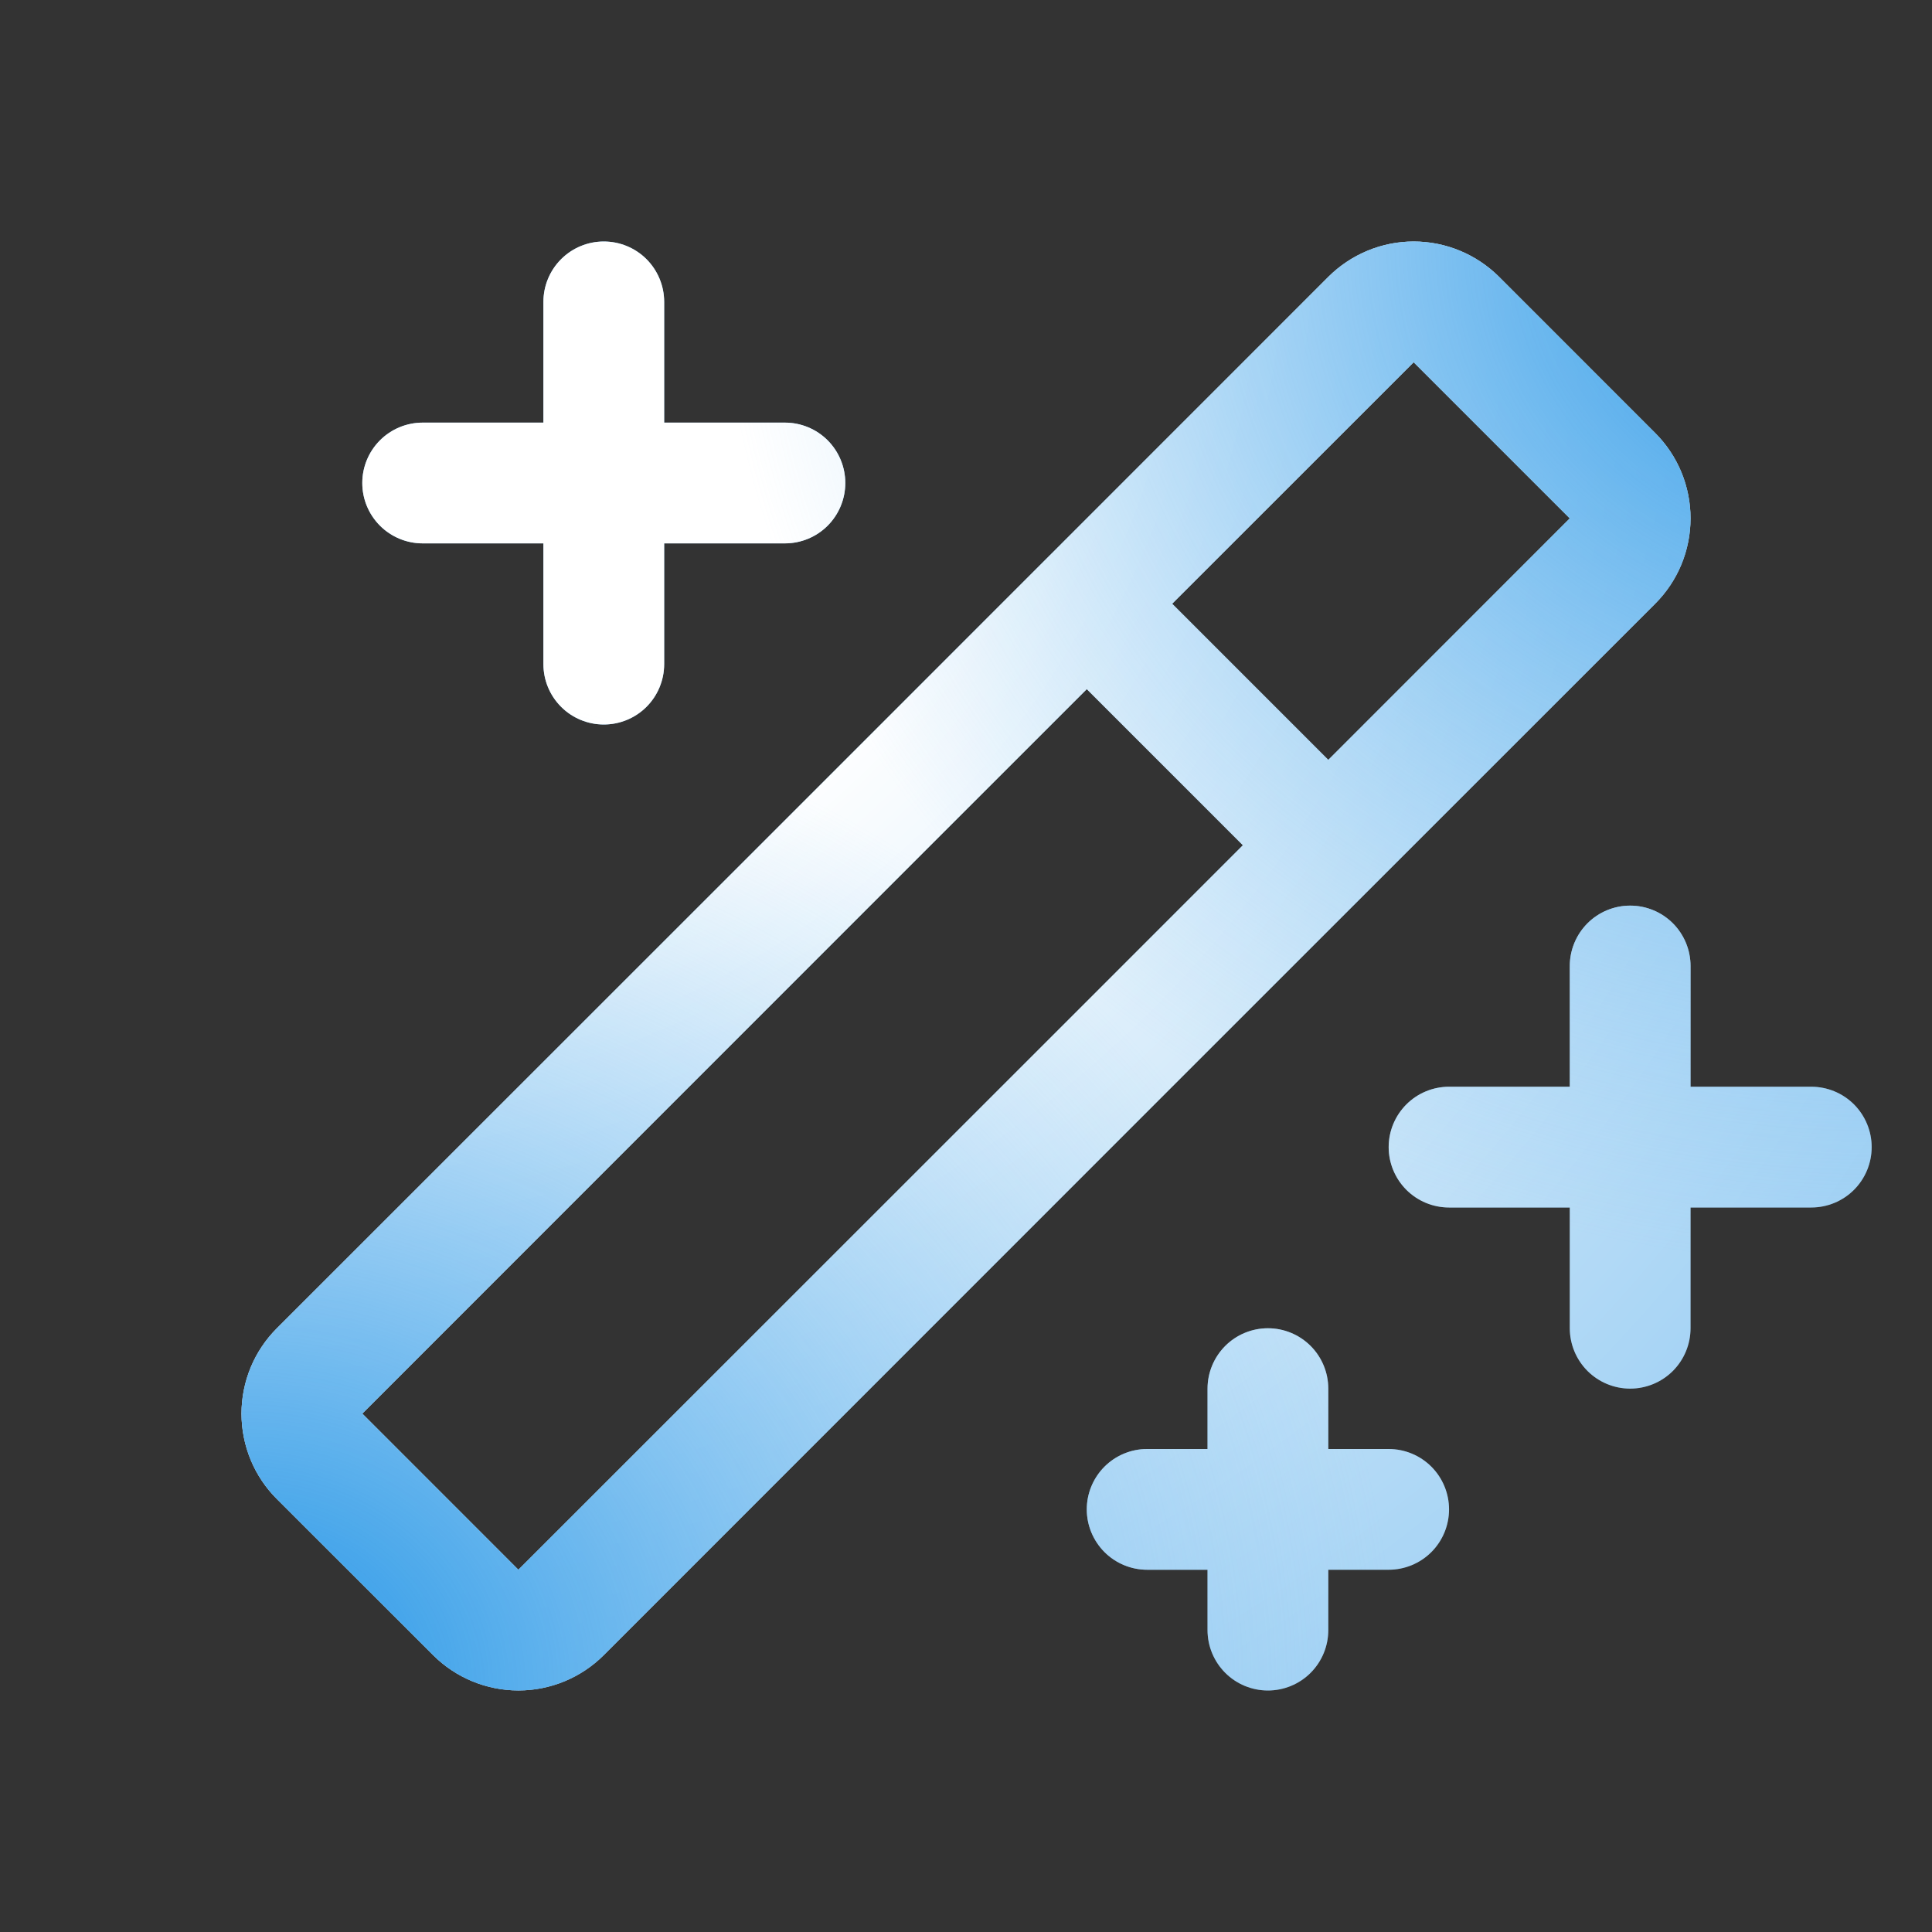
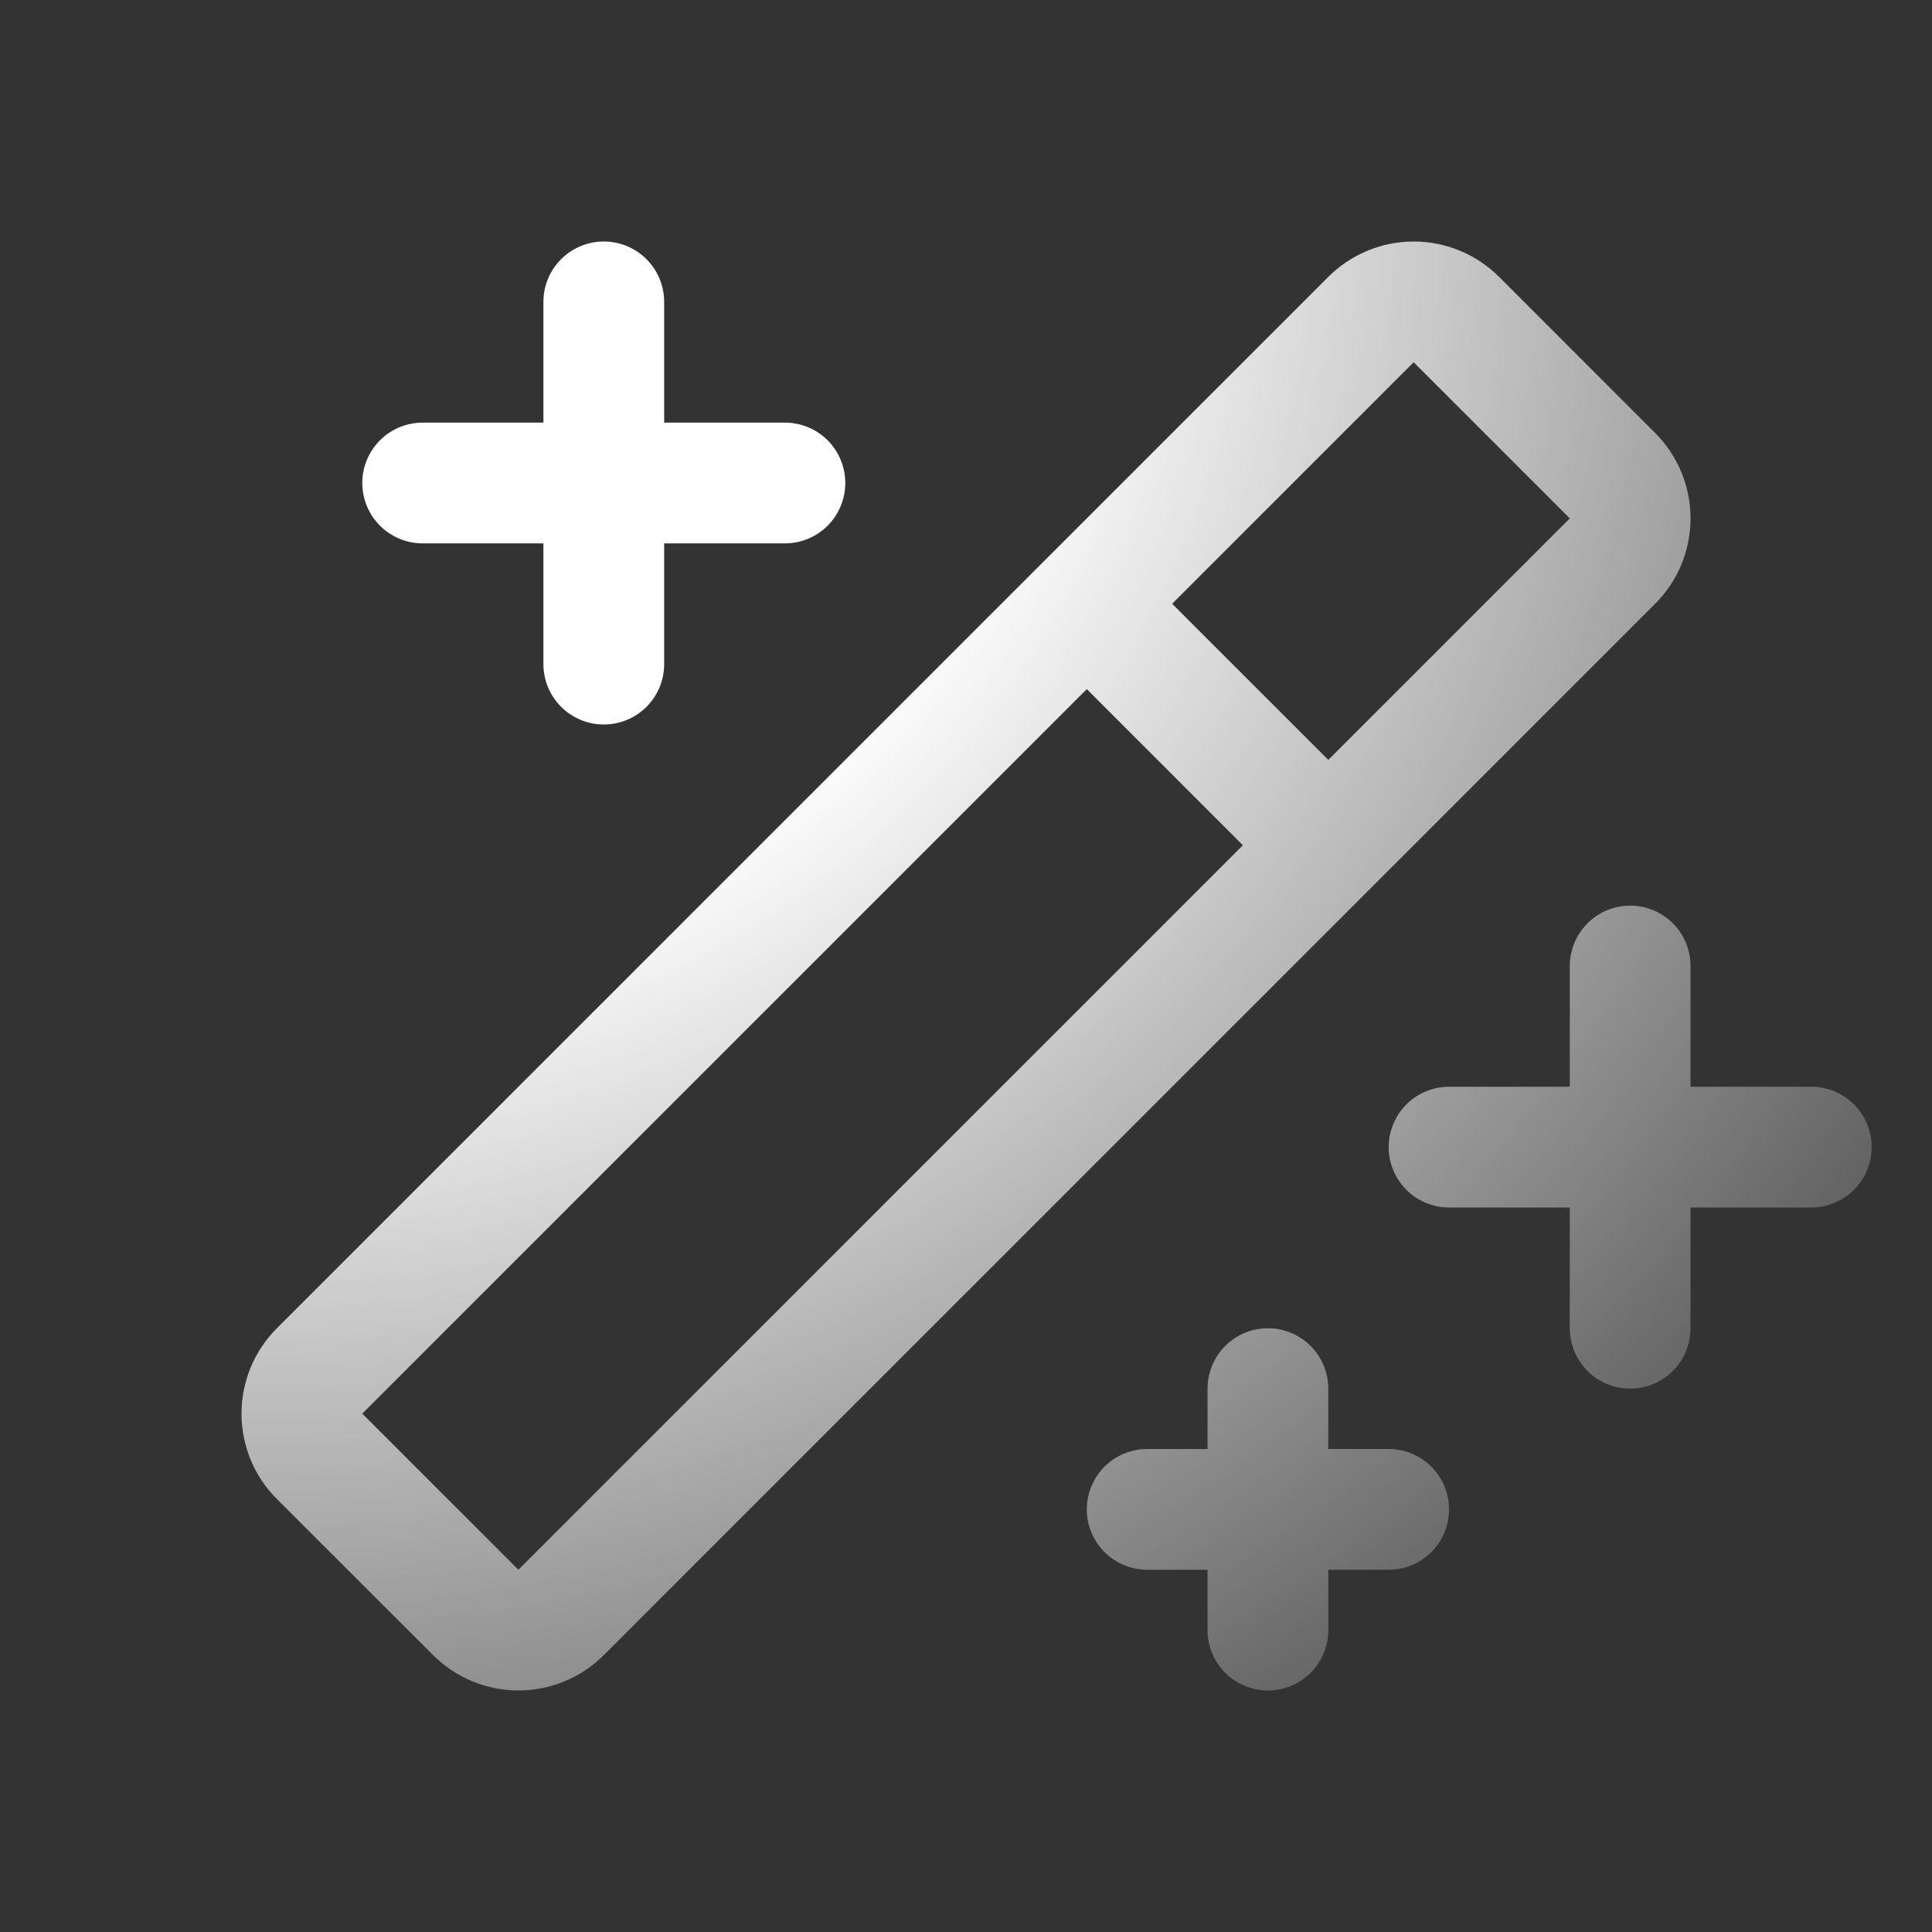
<svg xmlns="http://www.w3.org/2000/svg" width="48" height="48" viewBox="0 0 48 48" fill="none">
  <rect x="0" y="0" width="48" height="48" fill="#333333" stroke="none" />
-   <path d="M9.001 12C9.001 11.602 9.159 11.221 9.441 10.939C9.722 10.658 10.104 10.5 10.501 10.5H13.501V7.5C13.501 7.102 13.659 6.721 13.941 6.439C14.222 6.158 14.604 6 15.001 6C15.399 6 15.781 6.158 16.062 6.439C16.343 6.721 16.501 7.102 16.501 7.5V10.5H19.501C19.899 10.5 20.281 10.658 20.562 10.939C20.843 11.221 21.001 11.602 21.001 12C21.001 12.398 20.843 12.779 20.562 13.061C20.281 13.342 19.899 13.5 19.501 13.5H16.501V16.5C16.501 16.898 16.343 17.279 16.062 17.561C15.781 17.842 15.399 18 15.001 18C14.604 18 14.222 17.842 13.941 17.561C13.659 17.279 13.501 16.898 13.501 16.5V13.5H10.501C10.104 13.5 9.722 13.342 9.441 13.061C9.159 12.779 9.001 12.398 9.001 12ZM34.501 36H33.001V34.5C33.001 34.102 32.843 33.721 32.562 33.439C32.281 33.158 31.899 33 31.501 33C31.104 33 30.722 33.158 30.441 33.439C30.16 33.721 30.001 34.102 30.001 34.5V36H28.501C28.104 36 27.722 36.158 27.441 36.439C27.16 36.721 27.001 37.102 27.001 37.5C27.001 37.898 27.16 38.279 27.441 38.561C27.722 38.842 28.104 39 28.501 39H30.001V40.5C30.001 40.898 30.16 41.279 30.441 41.561C30.722 41.842 31.104 42 31.501 42C31.899 42 32.281 41.842 32.562 41.561C32.843 41.279 33.001 40.898 33.001 40.5V39H34.501C34.899 39 35.281 38.842 35.562 38.561C35.843 38.279 36.001 37.898 36.001 37.5C36.001 37.102 35.843 36.721 35.562 36.439C35.281 36.158 34.899 36 34.501 36ZM45.001 27H42.001V24C42.001 23.602 41.843 23.221 41.562 22.939C41.281 22.658 40.899 22.5 40.501 22.5C40.104 22.5 39.722 22.658 39.441 22.939C39.16 23.221 39.001 23.602 39.001 24V27H36.001C35.604 27 35.222 27.158 34.941 27.439C34.66 27.721 34.501 28.102 34.501 28.5C34.501 28.898 34.66 29.279 34.941 29.561C35.222 29.842 35.604 30 36.001 30H39.001V33C39.001 33.398 39.16 33.779 39.441 34.061C39.722 34.342 40.104 34.5 40.501 34.5C40.899 34.5 41.281 34.342 41.562 34.061C41.843 33.779 42.001 33.398 42.001 33V30H45.001C45.399 30 45.781 29.842 46.062 29.561C46.343 29.279 46.501 28.898 46.501 28.5C46.501 28.102 46.343 27.721 46.062 27.439C45.781 27.158 45.399 27 45.001 27ZM41.122 15L15.001 41.121C14.439 41.683 13.676 41.999 12.881 41.999C12.085 41.999 11.323 41.683 10.76 41.121L6.879 37.243C6.6 36.965 6.379 36.634 6.228 36.27C6.078 35.906 6 35.516 6 35.122C6 34.727 6.078 34.337 6.228 33.973C6.379 33.609 6.6 33.279 6.879 33L33.001 6.879C33.28 6.601 33.611 6.38 33.975 6.229C34.339 6.078 34.729 6 35.123 6C35.517 6 35.907 6.078 36.271 6.229C36.635 6.38 36.966 6.601 37.245 6.879L41.122 10.757C41.401 11.036 41.622 11.366 41.773 11.73C41.923 12.094 42.001 12.484 42.001 12.878C42.001 13.273 41.923 13.663 41.773 14.027C41.622 14.391 41.401 14.721 41.122 15ZM30.879 21L27.001 17.121L9.001 35.121L12.879 39L30.879 21ZM39.001 12.879L35.122 9L29.122 15L33.001 18.879L39.001 12.879Z" fill="#88C5F1" />
  <path d="M9.001 12C9.001 11.602 9.159 11.221 9.441 10.939C9.722 10.658 10.104 10.5 10.501 10.5H13.501V7.5C13.501 7.102 13.659 6.721 13.941 6.439C14.222 6.158 14.604 6 15.001 6C15.399 6 15.781 6.158 16.062 6.439C16.343 6.721 16.501 7.102 16.501 7.5V10.5H19.501C19.899 10.5 20.281 10.658 20.562 10.939C20.843 11.221 21.001 11.602 21.001 12C21.001 12.398 20.843 12.779 20.562 13.061C20.281 13.342 19.899 13.5 19.501 13.5H16.501V16.5C16.501 16.898 16.343 17.279 16.062 17.561C15.781 17.842 15.399 18 15.001 18C14.604 18 14.222 17.842 13.941 17.561C13.659 17.279 13.501 16.898 13.501 16.5V13.5H10.501C10.104 13.5 9.722 13.342 9.441 13.061C9.159 12.779 9.001 12.398 9.001 12ZM34.501 36H33.001V34.5C33.001 34.102 32.843 33.721 32.562 33.439C32.281 33.158 31.899 33 31.501 33C31.104 33 30.722 33.158 30.441 33.439C30.16 33.721 30.001 34.102 30.001 34.5V36H28.501C28.104 36 27.722 36.158 27.441 36.439C27.16 36.721 27.001 37.102 27.001 37.5C27.001 37.898 27.16 38.279 27.441 38.561C27.722 38.842 28.104 39 28.501 39H30.001V40.5C30.001 40.898 30.16 41.279 30.441 41.561C30.722 41.842 31.104 42 31.501 42C31.899 42 32.281 41.842 32.562 41.561C32.843 41.279 33.001 40.898 33.001 40.5V39H34.501C34.899 39 35.281 38.842 35.562 38.561C35.843 38.279 36.001 37.898 36.001 37.5C36.001 37.102 35.843 36.721 35.562 36.439C35.281 36.158 34.899 36 34.501 36ZM45.001 27H42.001V24C42.001 23.602 41.843 23.221 41.562 22.939C41.281 22.658 40.899 22.5 40.501 22.5C40.104 22.5 39.722 22.658 39.441 22.939C39.16 23.221 39.001 23.602 39.001 24V27H36.001C35.604 27 35.222 27.158 34.941 27.439C34.66 27.721 34.501 28.102 34.501 28.5C34.501 28.898 34.66 29.279 34.941 29.561C35.222 29.842 35.604 30 36.001 30H39.001V33C39.001 33.398 39.16 33.779 39.441 34.061C39.722 34.342 40.104 34.5 40.501 34.5C40.899 34.5 41.281 34.342 41.562 34.061C41.843 33.779 42.001 33.398 42.001 33V30H45.001C45.399 30 45.781 29.842 46.062 29.561C46.343 29.279 46.501 28.898 46.501 28.5C46.501 28.102 46.343 27.721 46.062 27.439C45.781 27.158 45.399 27 45.001 27ZM41.122 15L15.001 41.121C14.439 41.683 13.676 41.999 12.881 41.999C12.085 41.999 11.323 41.683 10.76 41.121L6.879 37.243C6.6 36.965 6.379 36.634 6.228 36.27C6.078 35.906 6 35.516 6 35.122C6 34.727 6.078 34.337 6.228 33.973C6.379 33.609 6.6 33.279 6.879 33L33.001 6.879C33.28 6.601 33.611 6.38 33.975 6.229C34.339 6.078 34.729 6 35.123 6C35.517 6 35.907 6.078 36.271 6.229C36.635 6.38 36.966 6.601 37.245 6.879L41.122 10.757C41.401 11.036 41.622 11.366 41.773 11.73C41.923 12.094 42.001 12.484 42.001 12.878C42.001 13.273 41.923 13.663 41.773 14.027C41.622 14.391 41.401 14.721 41.122 15ZM30.879 21L27.001 17.121L9.001 35.121L12.879 39L30.879 21ZM39.001 12.879L35.122 9L29.122 15L33.001 18.879L39.001 12.879Z" fill="url(#paint0_radial_903_4177)" />
-   <path d="M9.001 12C9.001 11.602 9.159 11.221 9.441 10.939C9.722 10.658 10.104 10.5 10.501 10.5H13.501V7.5C13.501 7.102 13.659 6.721 13.941 6.439C14.222 6.158 14.604 6 15.001 6C15.399 6 15.781 6.158 16.062 6.439C16.343 6.721 16.501 7.102 16.501 7.5V10.5H19.501C19.899 10.5 20.281 10.658 20.562 10.939C20.843 11.221 21.001 11.602 21.001 12C21.001 12.398 20.843 12.779 20.562 13.061C20.281 13.342 19.899 13.5 19.501 13.5H16.501V16.5C16.501 16.898 16.343 17.279 16.062 17.561C15.781 17.842 15.399 18 15.001 18C14.604 18 14.222 17.842 13.941 17.561C13.659 17.279 13.501 16.898 13.501 16.5V13.5H10.501C10.104 13.5 9.722 13.342 9.441 13.061C9.159 12.779 9.001 12.398 9.001 12ZM34.501 36H33.001V34.5C33.001 34.102 32.843 33.721 32.562 33.439C32.281 33.158 31.899 33 31.501 33C31.104 33 30.722 33.158 30.441 33.439C30.16 33.721 30.001 34.102 30.001 34.5V36H28.501C28.104 36 27.722 36.158 27.441 36.439C27.16 36.721 27.001 37.102 27.001 37.5C27.001 37.898 27.16 38.279 27.441 38.561C27.722 38.842 28.104 39 28.501 39H30.001V40.5C30.001 40.898 30.16 41.279 30.441 41.561C30.722 41.842 31.104 42 31.501 42C31.899 42 32.281 41.842 32.562 41.561C32.843 41.279 33.001 40.898 33.001 40.5V39H34.501C34.899 39 35.281 38.842 35.562 38.561C35.843 38.279 36.001 37.898 36.001 37.5C36.001 37.102 35.843 36.721 35.562 36.439C35.281 36.158 34.899 36 34.501 36ZM45.001 27H42.001V24C42.001 23.602 41.843 23.221 41.562 22.939C41.281 22.658 40.899 22.5 40.501 22.5C40.104 22.5 39.722 22.658 39.441 22.939C39.16 23.221 39.001 23.602 39.001 24V27H36.001C35.604 27 35.222 27.158 34.941 27.439C34.66 27.721 34.501 28.102 34.501 28.5C34.501 28.898 34.66 29.279 34.941 29.561C35.222 29.842 35.604 30 36.001 30H39.001V33C39.001 33.398 39.16 33.779 39.441 34.061C39.722 34.342 40.104 34.5 40.501 34.5C40.899 34.5 41.281 34.342 41.562 34.061C41.843 33.779 42.001 33.398 42.001 33V30H45.001C45.399 30 45.781 29.842 46.062 29.561C46.343 29.279 46.501 28.898 46.501 28.5C46.501 28.102 46.343 27.721 46.062 27.439C45.781 27.158 45.399 27 45.001 27ZM41.122 15L15.001 41.121C14.439 41.683 13.676 41.999 12.881 41.999C12.085 41.999 11.323 41.683 10.76 41.121L6.879 37.243C6.6 36.965 6.379 36.634 6.228 36.27C6.078 35.906 6 35.516 6 35.122C6 34.727 6.078 34.337 6.228 33.973C6.379 33.609 6.6 33.279 6.879 33L33.001 6.879C33.28 6.601 33.611 6.38 33.975 6.229C34.339 6.078 34.729 6 35.123 6C35.517 6 35.907 6.078 36.271 6.229C36.635 6.38 36.966 6.601 37.245 6.879L41.122 10.757C41.401 11.036 41.622 11.366 41.773 11.73C41.923 12.094 42.001 12.484 42.001 12.878C42.001 13.273 41.923 13.663 41.773 14.027C41.622 14.391 41.401 14.721 41.122 15ZM30.879 21L27.001 17.121L9.001 35.121L12.879 39L30.879 21ZM39.001 12.879L35.122 9L29.122 15L33.001 18.879L39.001 12.879Z" fill="url(#paint1_radial_903_4177)" />
-   <path d="M9.001 12C9.001 11.602 9.159 11.221 9.441 10.939C9.722 10.658 10.104 10.5 10.501 10.5H13.501V7.5C13.501 7.102 13.659 6.721 13.941 6.439C14.222 6.158 14.604 6 15.001 6C15.399 6 15.781 6.158 16.062 6.439C16.343 6.721 16.501 7.102 16.501 7.5V10.5H19.501C19.899 10.5 20.281 10.658 20.562 10.939C20.843 11.221 21.001 11.602 21.001 12C21.001 12.398 20.843 12.779 20.562 13.061C20.281 13.342 19.899 13.5 19.501 13.5H16.501V16.5C16.501 16.898 16.343 17.279 16.062 17.561C15.781 17.842 15.399 18 15.001 18C14.604 18 14.222 17.842 13.941 17.561C13.659 17.279 13.501 16.898 13.501 16.5V13.5H10.501C10.104 13.5 9.722 13.342 9.441 13.061C9.159 12.779 9.001 12.398 9.001 12ZM34.501 36H33.001V34.5C33.001 34.102 32.843 33.721 32.562 33.439C32.281 33.158 31.899 33 31.501 33C31.104 33 30.722 33.158 30.441 33.439C30.16 33.721 30.001 34.102 30.001 34.5V36H28.501C28.104 36 27.722 36.158 27.441 36.439C27.16 36.721 27.001 37.102 27.001 37.5C27.001 37.898 27.16 38.279 27.441 38.561C27.722 38.842 28.104 39 28.501 39H30.001V40.5C30.001 40.898 30.16 41.279 30.441 41.561C30.722 41.842 31.104 42 31.501 42C31.899 42 32.281 41.842 32.562 41.561C32.843 41.279 33.001 40.898 33.001 40.5V39H34.501C34.899 39 35.281 38.842 35.562 38.561C35.843 38.279 36.001 37.898 36.001 37.5C36.001 37.102 35.843 36.721 35.562 36.439C35.281 36.158 34.899 36 34.501 36ZM45.001 27H42.001V24C42.001 23.602 41.843 23.221 41.562 22.939C41.281 22.658 40.899 22.5 40.501 22.5C40.104 22.5 39.722 22.658 39.441 22.939C39.16 23.221 39.001 23.602 39.001 24V27H36.001C35.604 27 35.222 27.158 34.941 27.439C34.66 27.721 34.501 28.102 34.501 28.5C34.501 28.898 34.66 29.279 34.941 29.561C35.222 29.842 35.604 30 36.001 30H39.001V33C39.001 33.398 39.16 33.779 39.441 34.061C39.722 34.342 40.104 34.5 40.501 34.5C40.899 34.5 41.281 34.342 41.562 34.061C41.843 33.779 42.001 33.398 42.001 33V30H45.001C45.399 30 45.781 29.842 46.062 29.561C46.343 29.279 46.501 28.898 46.501 28.5C46.501 28.102 46.343 27.721 46.062 27.439C45.781 27.158 45.399 27 45.001 27ZM41.122 15L15.001 41.121C14.439 41.683 13.676 41.999 12.881 41.999C12.085 41.999 11.323 41.683 10.76 41.121L6.879 37.243C6.6 36.965 6.379 36.634 6.228 36.27C6.078 35.906 6 35.516 6 35.122C6 34.727 6.078 34.337 6.228 33.973C6.379 33.609 6.6 33.279 6.879 33L33.001 6.879C33.28 6.601 33.611 6.38 33.975 6.229C34.339 6.078 34.729 6 35.123 6C35.517 6 35.907 6.078 36.271 6.229C36.635 6.38 36.966 6.601 37.245 6.879L41.122 10.757C41.401 11.036 41.622 11.366 41.773 11.73C41.923 12.094 42.001 12.484 42.001 12.878C42.001 13.273 41.923 13.663 41.773 14.027C41.622 14.391 41.401 14.721 41.122 15ZM30.879 21L27.001 17.121L9.001 35.121L12.879 39L30.879 21ZM39.001 12.879L35.122 9L29.122 15L33.001 18.879L39.001 12.879Z" fill="url(#paint2_radial_903_4177)" />
  <defs>
    <radialGradient id="paint0_radial_903_4177" cx="0" cy="0" r="1" gradientTransform="matrix(40.501 36 -40.501 36 6 6)" gradientUnits="userSpaceOnUse">
      <stop offset="0.35" stop-color="white" />
      <stop offset="1" stop-color="white" stop-opacity="0" />
    </radialGradient>
    <radialGradient id="paint1_radial_903_4177" cx="0" cy="0" r="1" gradientTransform="matrix(20.285 -18.03 20.285 18.03 6 42)" gradientUnits="userSpaceOnUse">
      <stop offset="0.1" stop-color="#3AA0E9" />
      <stop offset="1" stop-color="#88C5F1" stop-opacity="0" />
    </radialGradient>
    <radialGradient id="paint2_radial_903_4177" cx="0" cy="0" r="1" gradientTransform="matrix(-20.216 18.03 -20.285 -17.97 46.501 6)" gradientUnits="userSpaceOnUse">
      <stop offset="0.1" stop-color="#3AA0E9" />
      <stop offset="1" stop-color="#88C5F1" stop-opacity="0" />
    </radialGradient>
  </defs>
</svg>